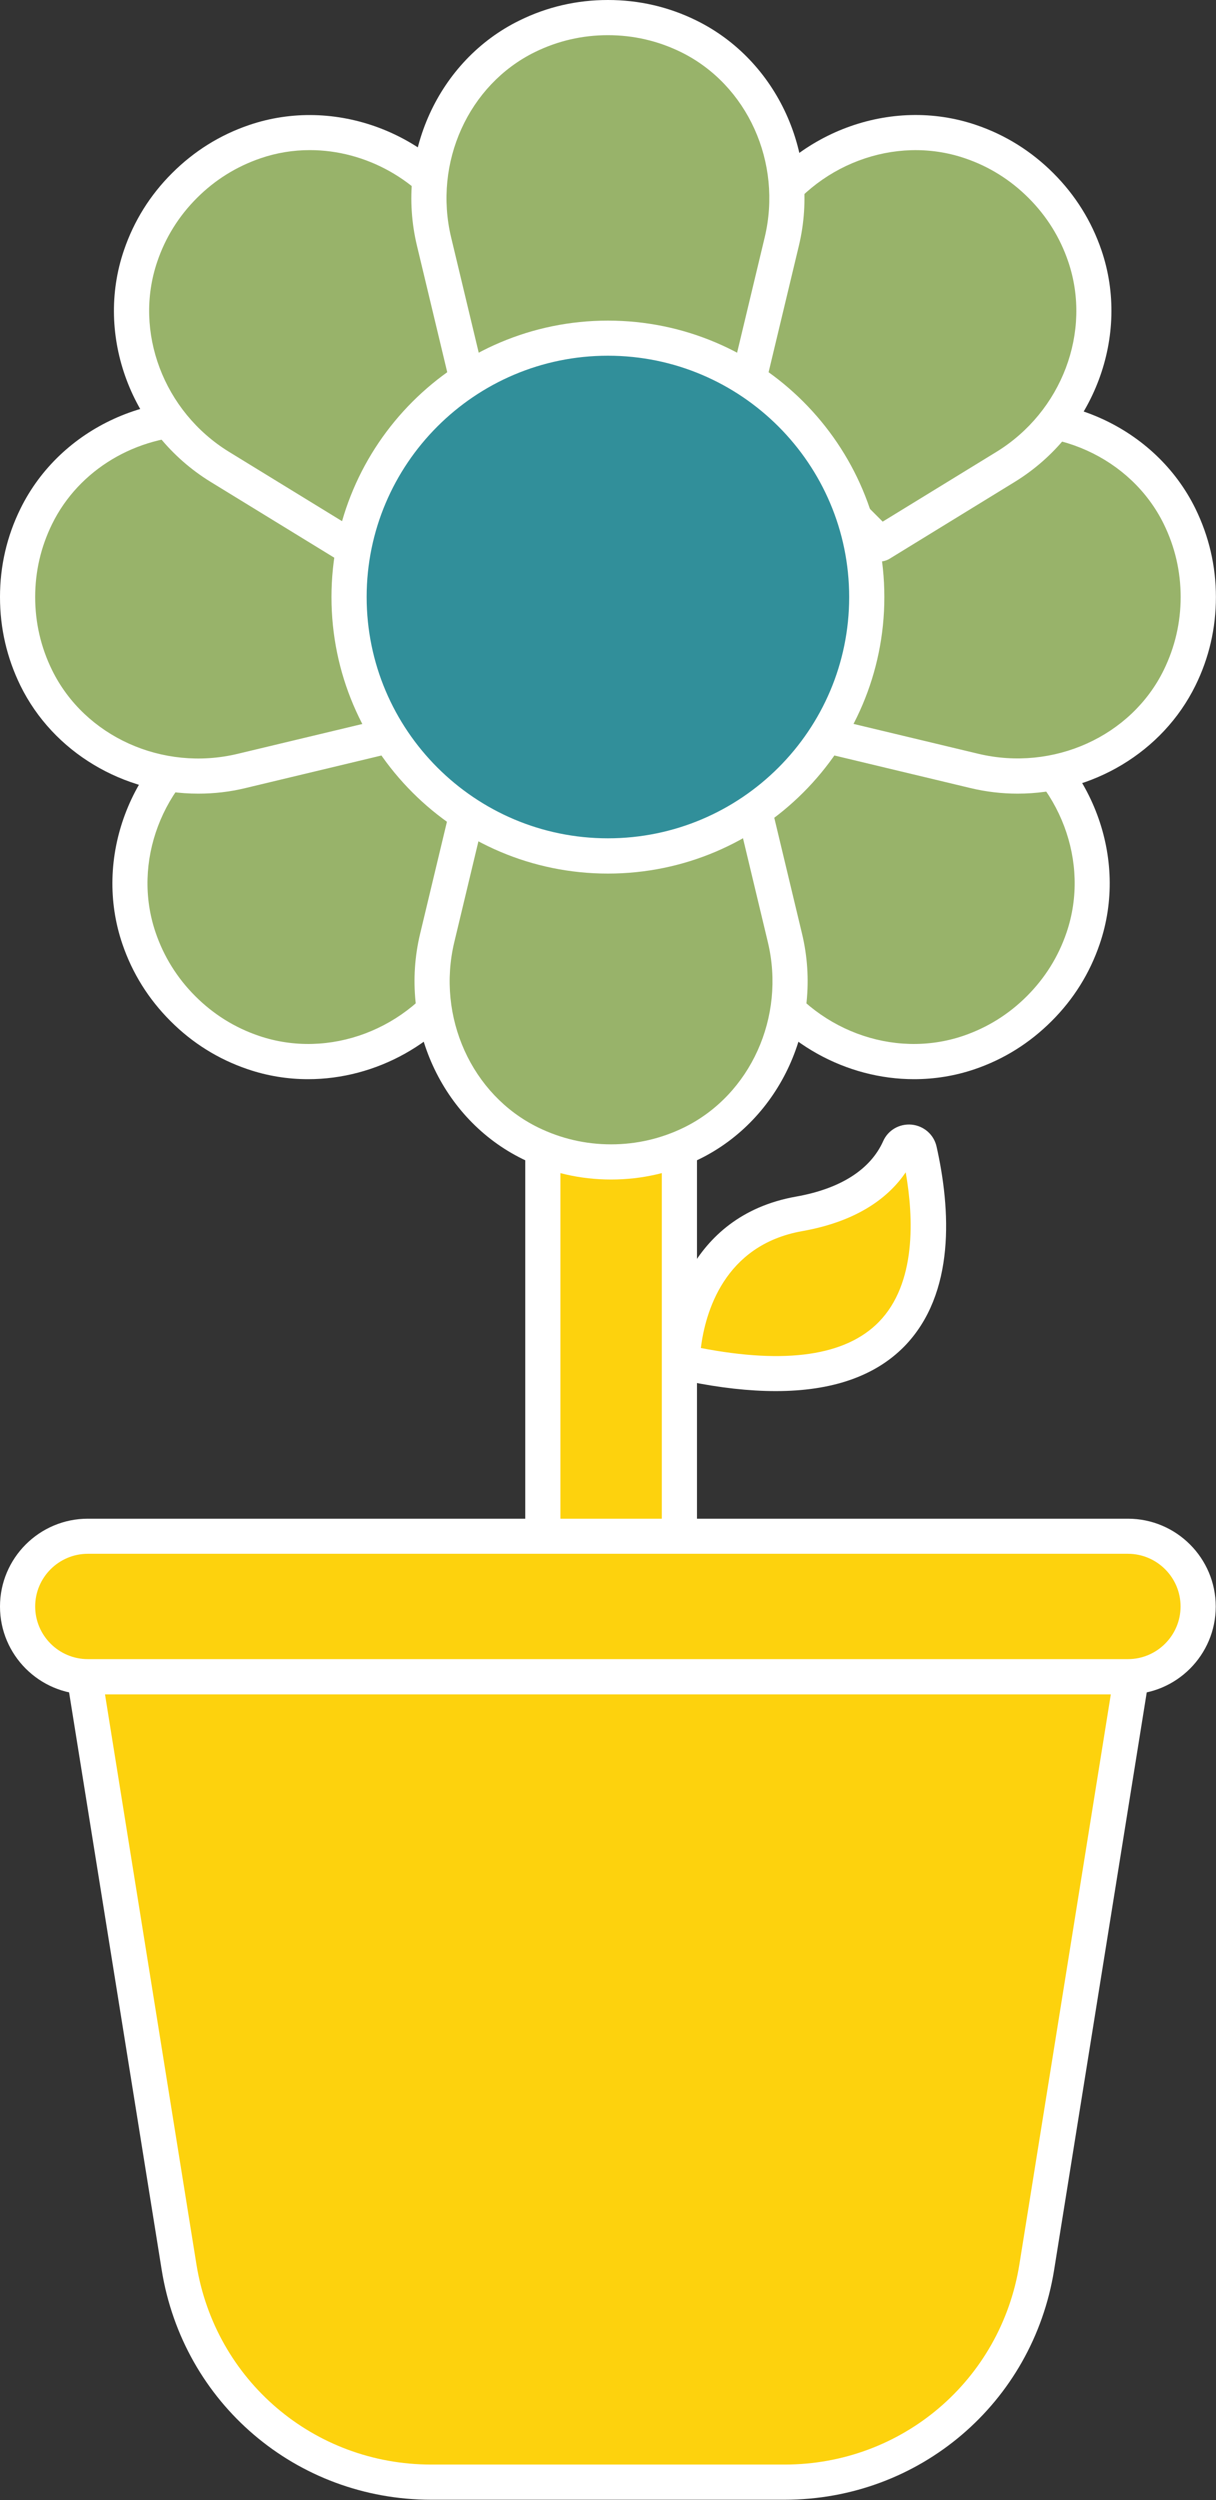
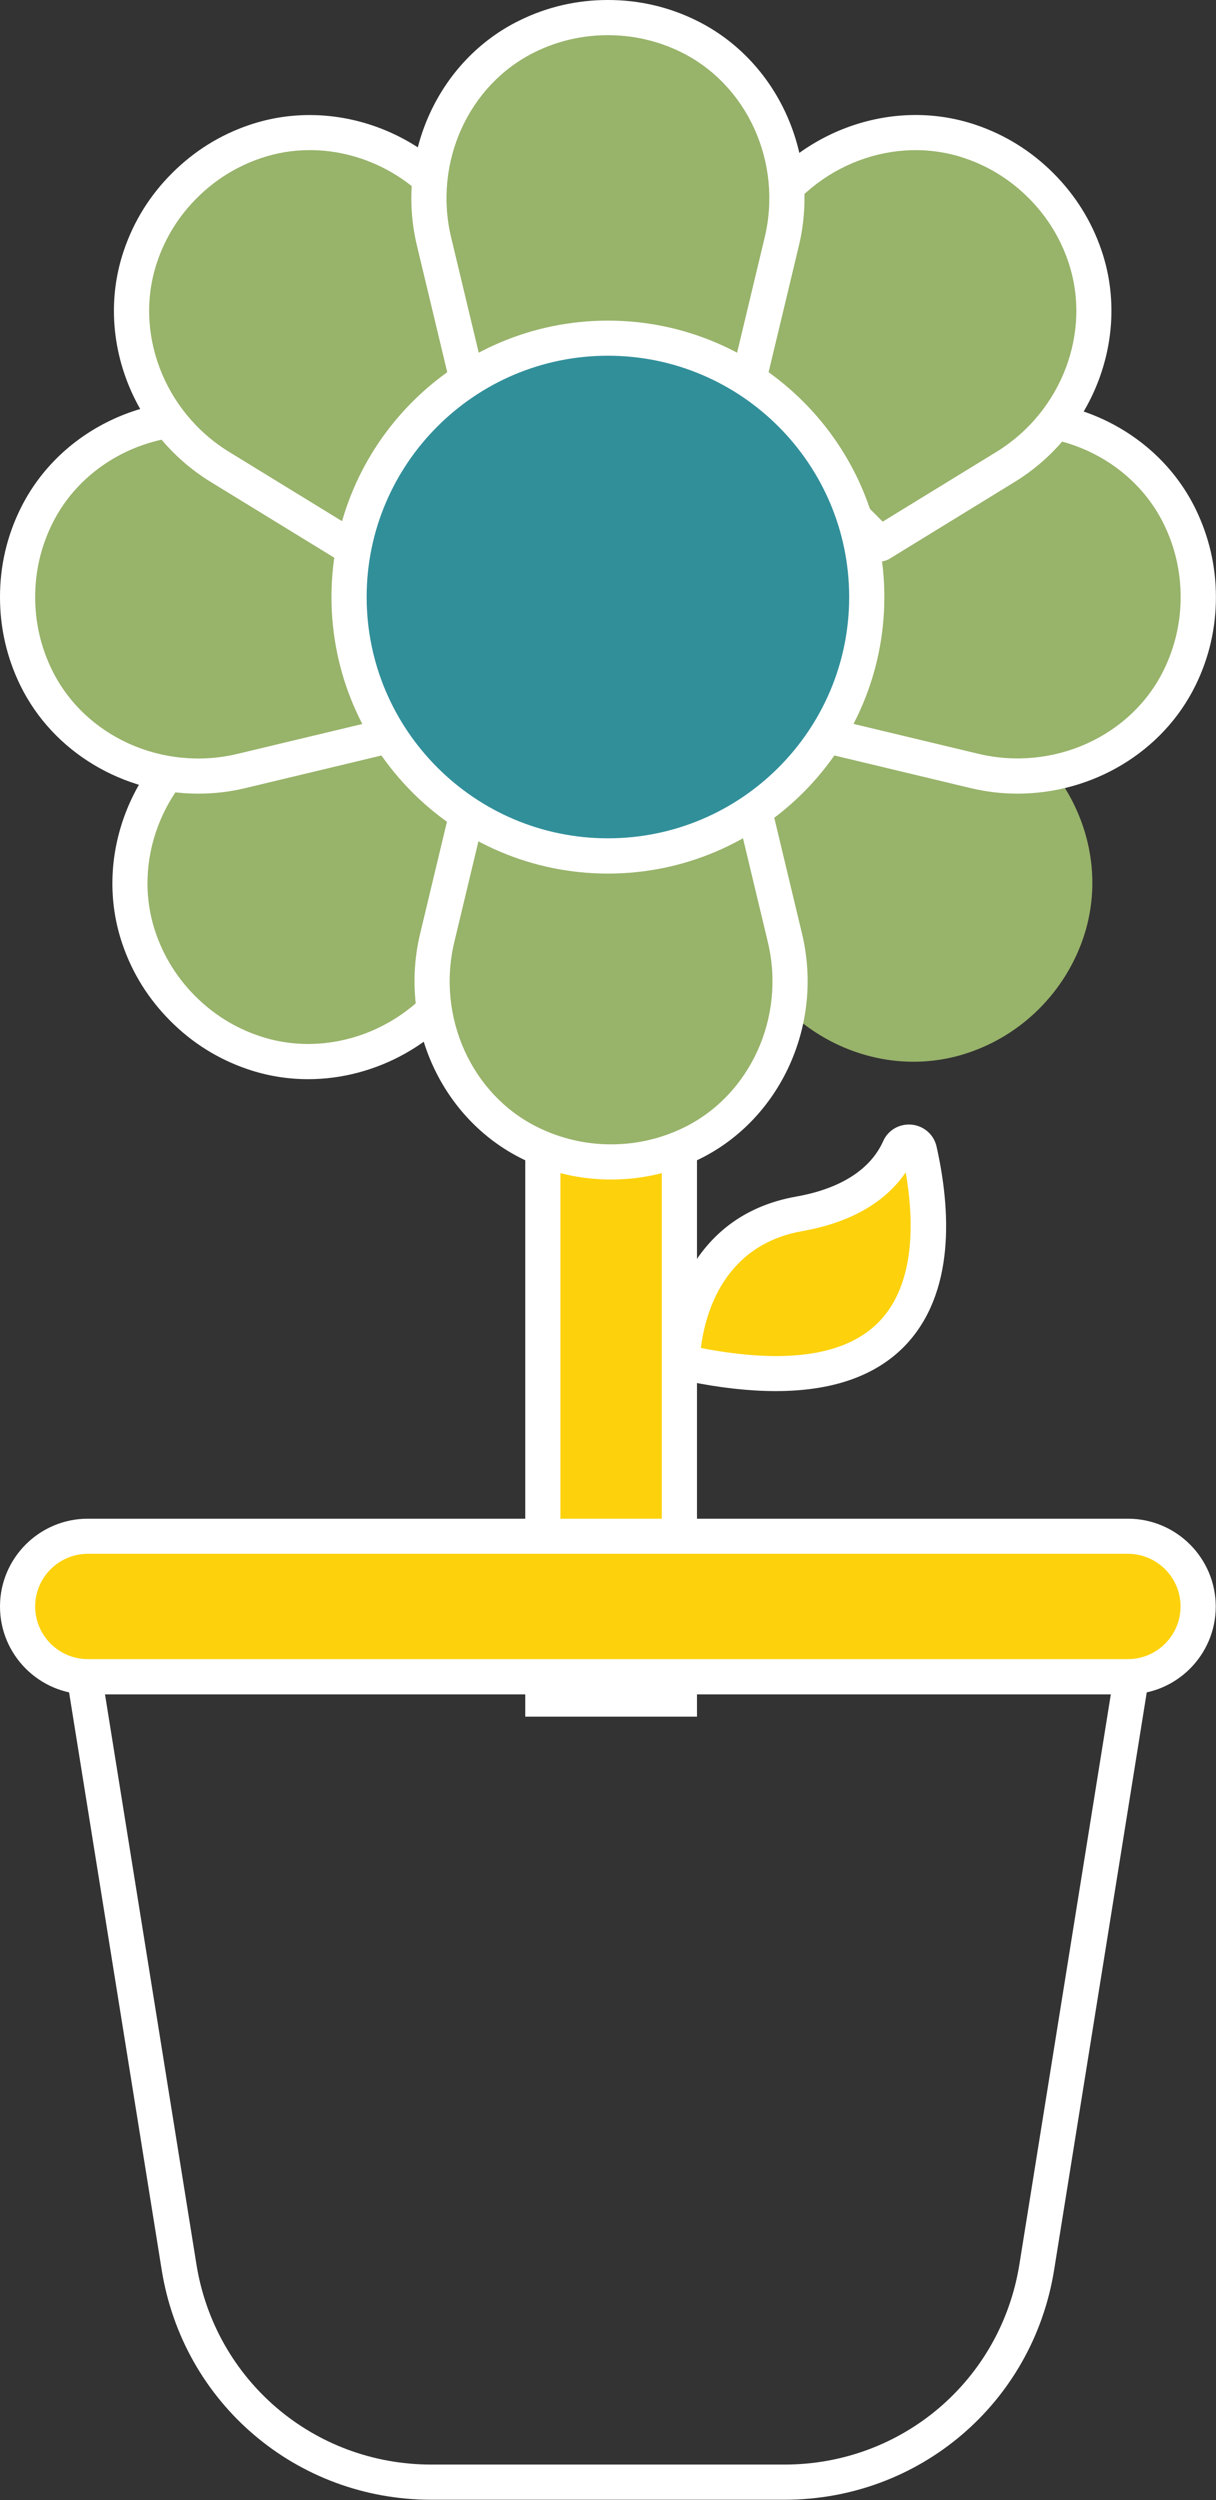
<svg xmlns="http://www.w3.org/2000/svg" fill="#ffffff" height="284.3" preserveAspectRatio="xMidYMid meet" version="1" viewBox="0.0 0.0 138.3 284.3" width="138.3" zoomAndPan="magnify">
  <rect x="0.0" y="0.0" width="138.3" height="284.3" fill="#333333" stroke="none" />
  <g>
    <g>
      <g id="change1_1">
        <path d="M61.74 86.12H77.27V193.22H61.74z" fill="#fdd20d" />
      </g>
      <g id="change2_2">
        <path d="M79.26,195.21H59.74V84.12h19.53V195.21z M63.74,191.21h11.53V88.12H63.74V191.21z" fill="inherit" />
      </g>
    </g>
    <g>
      <g id="change1_2">
        <path d="M78.62,155.11c-0.61-0.12-1.03-0.69-0.98-1.3c0.31-3.41,2.16-13.8,13.25-15.77 c7.07-1.26,10.09-4.6,11.37-7.46c0.47-1.06,2.04-0.88,2.3,0.25C106.75,140.62,108.11,161.14,78.62,155.11z" fill="#fdd20d" />
      </g>
      <g id="change2_6">
        <path d="M88.23,158.19c-3.01,0-6.35-0.37-10.01-1.12c0,0,0,0,0,0c-1.61-0.33-2.71-1.81-2.56-3.44 c0.32-3.56,2.34-15.33,14.89-17.56c5.03-0.89,8.45-3.07,9.9-6.31c0.56-1.26,1.86-2,3.24-1.87c1.39,0.14,2.53,1.14,2.83,2.5 c1.58,7.05,2.22,16.71-3.7,22.75C99.5,156.5,94.62,158.19,88.23,158.19z M79.71,153.29c9.67,1.87,16.48,0.88,20.24-2.96 c4.29-4.38,3.96-11.88,3.06-17.02c-1.83,2.7-5.28,5.54-11.78,6.69C82.31,141.59,80.2,149.34,79.71,153.29z" fill="inherit" />
      </g>
    </g>
  </g>
  <g>
    <g>
      <g id="change3_6">
        <path d="M77.45,96.39L99.9,73.94l14.27,8.76c8.14,5,12.11,14.96,9.02,24c-1,2.92-2.66,5.66-4.99,8l0,0 c-2.33,2.33-5.07,3.99-8,4.99c-9.04,3.09-19-0.88-24-9.02L77.45,96.39z" fill="#98b36a" />
      </g>
      <g id="change2_8">
-         <path d="M103.96,122.72c-7.67,0-15.2-4.06-19.46-11l-8.76-14.27c-0.48-0.79-0.36-1.81,0.29-2.46l22.45-22.45 c0.65-0.65,1.67-0.78,2.46-0.29l14.27,8.76c9.04,5.55,13.19,16.63,9.86,26.35c-1.13,3.32-2.97,6.27-5.47,8.76 c-2.5,2.5-5.44,4.34-8.76,5.47C108.6,122.35,106.27,122.72,103.96,122.72z M79.98,96.69l7.93,12.93 c4.57,7.46,13.67,10.89,21.65,8.17c2.73-0.93,5.17-2.45,7.23-4.51c2.06-2.06,3.58-4.49,4.51-7.23 c2.72-7.97-0.71-17.07-8.17-21.65l-12.93-7.93L79.98,96.69z" fill="inherit" />
-       </g>
+         </g>
    </g>
    <g>
      <g id="change3_1">
        <path d="M61.55,96.39L39.1,73.94L24.82,82.7c-8.14,5-12.11,14.96-9.02,24c1,2.92,2.66,5.66,4.99,8l0,0 c2.33,2.33,5.07,3.99,8,4.99c9.04,3.09,19-0.88,24-9.02L61.55,96.39z" fill="#98b36a" />
      </g>
      <g id="change2_13">
        <path d="M35.04,122.72c-2.31,0-4.64-0.37-6.89-1.14c-3.32-1.13-6.27-2.97-8.76-5.47c-2.5-2.5-4.34-5.44-5.47-8.76 c-3.32-9.72,0.83-20.8,9.86-26.35l14.27-8.76c0.79-0.48,1.81-0.36,2.46,0.29l22.45,22.45c0.65,0.65,0.77,1.67,0.29,2.46 l-8.76,14.27C50.24,118.66,42.71,122.72,35.04,122.72z M38.8,76.47L25.87,84.4c-7.46,4.58-10.89,13.68-8.17,21.65 c0.93,2.73,2.45,5.17,4.51,7.23c2.06,2.06,4.49,3.58,7.23,4.51c7.97,2.72,17.07-0.71,21.65-8.17l7.93-12.93L38.8,76.47z" fill="inherit" />
      </g>
    </g>
    <g>
      <g id="change3_7">
        <path d="M43.75,52.02v31.75l-16.29,3.9C18.18,89.9,8.33,85.65,4.12,77.08C2.76,74.31,2,71.19,2,67.9v0 c0-3.3,0.76-6.41,2.12-9.18c4.21-8.57,14.06-12.82,23.35-10.59L43.75,52.02z" fill="#98b36a" />
      </g>
      <g id="change2_4">
        <path d="M22.55,90.25c-8.48,0-16.49-4.67-20.23-12.29C0.78,74.81,0,71.43,0,67.9c0-3.53,0.78-6.92,2.33-10.06 c4.53-9.22,15.29-14.13,25.61-11.66l16.29,3.9c0.9,0.22,1.53,1.02,1.53,1.94v31.75c0,0.93-0.63,1.73-1.53,1.94l-16.29,3.9 C26.14,90.05,24.34,90.25,22.55,90.25z M22.54,49.54c-6.99,0-13.56,3.82-16.62,10.06C4.65,62.19,4,64.98,4,67.9 c0,2.91,0.65,5.71,1.92,8.3C9.63,83.76,18.49,87.76,27,85.73l14.75-3.53V53.6L27,50.06C25.52,49.71,24.02,49.54,22.54,49.54z" fill="inherit" />
      </g>
    </g>
    <g>
      <g id="change3_2">
        <path d="M94.53,83.77V52.02l16.29-3.9c9.29-2.22,19.14,2.02,23.35,10.59c1.36,2.77,2.12,5.89,2.12,9.18v0 c0,3.3-0.76,6.41-2.12,9.18c-4.21,8.57-14.06,12.82-23.35,10.59L94.53,83.77z" fill="#98b36a" />
      </g>
      <g id="change2_1">
        <path d="M115.73,90.25c-1.78,0-3.59-0.21-5.38-0.64l-16.29-3.9c-0.9-0.22-1.53-1.02-1.53-1.94V52.02c0-0.93,0.63-1.73,1.53-1.94 l16.29-3.9c10.31-2.47,21.08,2.43,25.61,11.66c1.54,3.15,2.33,6.53,2.33,10.06c0,3.53-0.78,6.92-2.33,10.06 C132.21,85.58,124.21,90.25,115.73,90.25z M96.53,82.19l14.75,3.53c8.51,2.03,17.38-1.97,21.08-9.53c1.27-2.6,1.92-5.39,1.92-8.3 c0-2.91-0.65-5.71-1.92-8.3c-3.71-7.56-12.58-11.56-21.08-9.53L96.53,53.6V82.19z" fill="inherit" />
      </g>
    </g>
    <g>
      <g id="change3_3">
        <path d="M61.74,39.4L39.28,61.85l-14.27-8.76c-8.14-5-12.11-14.96-9.02-24c1-2.92,2.66-5.66,4.99-8l0,0 c2.33-2.33,5.07-3.99,8-4.99c9.04-3.09,19,0.88,24,9.02L61.74,39.4z" fill="#98b36a" />
      </g>
      <g id="change2_7">
        <path d="M39.28,63.85c-0.36,0-0.72-0.1-1.05-0.3L23.96,54.8c-9.04-5.55-13.19-16.63-9.86-26.35c1.13-3.32,2.97-6.27,5.47-8.76 c2.5-2.5,5.44-4.34,8.76-5.47c9.72-3.32,20.81,0.83,26.35,9.86l8.76,14.27c0.48,0.79,0.36,1.81-0.29,2.46L40.7,63.26 C40.31,63.65,39.8,63.85,39.28,63.85z M35.24,17.07c-1.89,0-3.78,0.3-5.61,0.93c-2.74,0.94-5.17,2.45-7.23,4.51 c-2.06,2.06-3.58,4.49-4.51,7.23c-2.72,7.97,0.71,17.07,8.17,21.65l12.93,7.93L59.21,39.1l-7.93-12.93 C47.75,20.43,41.55,17.07,35.24,17.07z" fill="inherit" />
      </g>
    </g>
    <g>
      <g id="change3_4">
        <path d="M77.64,39.4l22.45,22.45l14.27-8.76c8.14-5,12.11-14.96,9.02-24c-1-2.92-2.66-5.66-4.99-8l0,0 c-2.33-2.33-5.07-3.99-8-4.99c-9.04-3.09-19,0.88-24,9.02L77.64,39.4z" fill="#98b36a" />
      </g>
      <g id="change2_11">
        <path d="M100.09,63.85c-0.52,0-1.03-0.2-1.42-0.59L76.22,40.81c-0.65-0.65-0.77-1.67-0.29-2.46l8.76-14.27 c5.54-9.04,16.62-13.19,26.35-9.86c3.32,1.13,6.27,2.98,8.76,5.47s4.34,5.44,5.47,8.76c3.32,9.72-0.83,20.8-9.86,26.35 l-14.27,8.76C100.81,63.75,100.45,63.85,100.09,63.85z M80.17,39.1l20.22,20.22l12.93-7.93c7.46-4.58,10.89-13.68,8.17-21.65 c-0.93-2.74-2.45-5.17-4.51-7.23c-2.06-2.06-4.49-3.58-7.23-4.51c-7.97-2.72-17.07,0.71-21.65,8.17L80.17,39.1z" fill="inherit" />
      </g>
    </g>
    <g>
      <g id="change3_5">
        <path d="M85.02,43.75H53.26l-3.9-16.29c-2.22-9.29,2.02-19.14,10.59-23.35C62.73,2.76,65.84,2,69.14,2h0 c3.3,0,6.41,0.76,9.18,2.12c8.57,4.21,12.82,14.06,10.59,23.35L85.02,43.75z" fill="#98b36a" />
      </g>
      <g id="change2_10">
        <path d="M85.02,45.75H53.26c-0.93,0-1.73-0.63-1.94-1.53l-3.9-16.29C44.95,17.62,49.85,6.85,59.08,2.33 C62.22,0.78,65.61,0,69.14,0s6.92,0.78,10.06,2.33c9.22,4.53,14.13,15.29,11.66,25.61l-3.9,16.29 C86.75,45.12,85.94,45.75,85.02,45.75z M54.84,41.75h28.6L86.97,27C89.01,18.49,85,9.63,77.44,5.92C74.85,4.65,72.05,4,69.14,4 s-5.71,0.65-8.3,1.92C53.28,9.63,49.27,18.49,51.31,27L54.84,41.75z" fill="inherit" />
      </g>
    </g>
    <g>
      <g id="change3_8">
        <path d="M53.62,90.38h31.75l3.9,16.29c2.22,9.29-2.02,19.14-10.59,23.35c-2.77,1.36-5.89,2.12-9.18,2.12h0 c-3.3,0-6.41-0.76-9.18-2.12c-8.57-4.21-12.82-14.06-10.59-23.35L53.62,90.38z" fill="#98b36a" />
      </g>
      <g id="change2_12">
        <path d="M69.5,134.13c-3.53,0-6.92-0.78-10.06-2.33c-9.22-4.53-14.13-15.29-11.66-25.61l3.9-16.29c0.22-0.9,1.02-1.53,1.94-1.53 h31.75c0.92,0,1.73,0.63,1.95,1.53l3.9,16.29c2.47,10.31-2.43,21.08-11.66,25.61C76.42,133.35,73.03,134.13,69.5,134.13z M55.2,92.38l-3.53,14.75c-2.04,8.51,1.97,17.38,9.53,21.08c2.6,1.27,5.39,1.92,8.3,1.92c2.91,0,5.71-0.65,8.3-1.92 c7.56-3.71,11.57-12.58,9.53-21.08L83.8,92.38H55.2z" fill="inherit" />
      </g>
    </g>
  </g>
  <g>
    <g>
      <g id="change4_1">
        <circle cx="69.14" cy="67.9" fill="#318f9a" r="29.44" />
      </g>
      <g id="change2_9">
        <path d="M69.14,99.34c-17.34,0-31.44-14.1-31.44-31.44c0-17.34,14.1-31.44,31.44-31.44c17.34,0,31.44,14.1,31.44,31.44 C100.58,85.23,86.48,99.34,69.14,99.34z M69.14,40.45c-15.13,0-27.44,12.31-27.44,27.44c0,15.13,12.31,27.44,27.44,27.44 S96.58,83.03,96.58,67.9C96.58,52.76,84.27,40.45,69.14,40.45z" fill="inherit" />
      </g>
    </g>
  </g>
  <g>
    <g>
      <g id="change5_2">
-         <path d="M89.23,282.26H49.05c-14.27,0-26.43-10.36-28.69-24.45L9.29,188.73h119.7l-11.08,69.08 C115.65,271.89,103.5,282.26,89.23,282.26z" fill="#fdd20d" />
-       </g>
+         </g>
      <g id="change2_5">
        <path d="M89.23,284.26H49.05c-15.34,0-28.23-10.99-30.66-26.14L6.94,186.73h124.4l-11.45,71.39 C117.46,273.27,104.56,284.26,89.23,284.26z M11.63,190.73l10.71,66.76c2.12,13.19,13.35,22.77,26.71,22.77h40.18 c13.36,0,24.6-9.58,26.71-22.77l10.71-66.76H11.63z" fill="inherit" />
      </g>
    </g>
    <g>
      <g id="change5_1">
        <path d="M128.29,190.68H9.99c-4.41,0-7.99-3.58-7.99-7.99v0c0-4.41,3.58-7.99,7.99-7.99h118.29 c4.41,0,7.99,3.58,7.99,7.99v0C136.28,187.1,132.7,190.68,128.29,190.68z" fill="#fdd20d" />
      </g>
      <g id="change2_3">
        <path d="M128.29,192.68H9.99c-5.51,0-9.99-4.48-9.99-9.99s4.48-9.99,9.99-9.99h118.29c5.51,0,9.99,4.48,9.99,9.99 S133.8,192.68,128.29,192.68z M9.99,176.69c-3.3,0-5.99,2.69-5.99,5.99s2.69,5.99,5.99,5.99h118.29c3.3,0,5.99-2.69,5.99-5.99 s-2.69-5.99-5.99-5.99H9.99z" fill="inherit" />
      </g>
    </g>
  </g>
</svg>